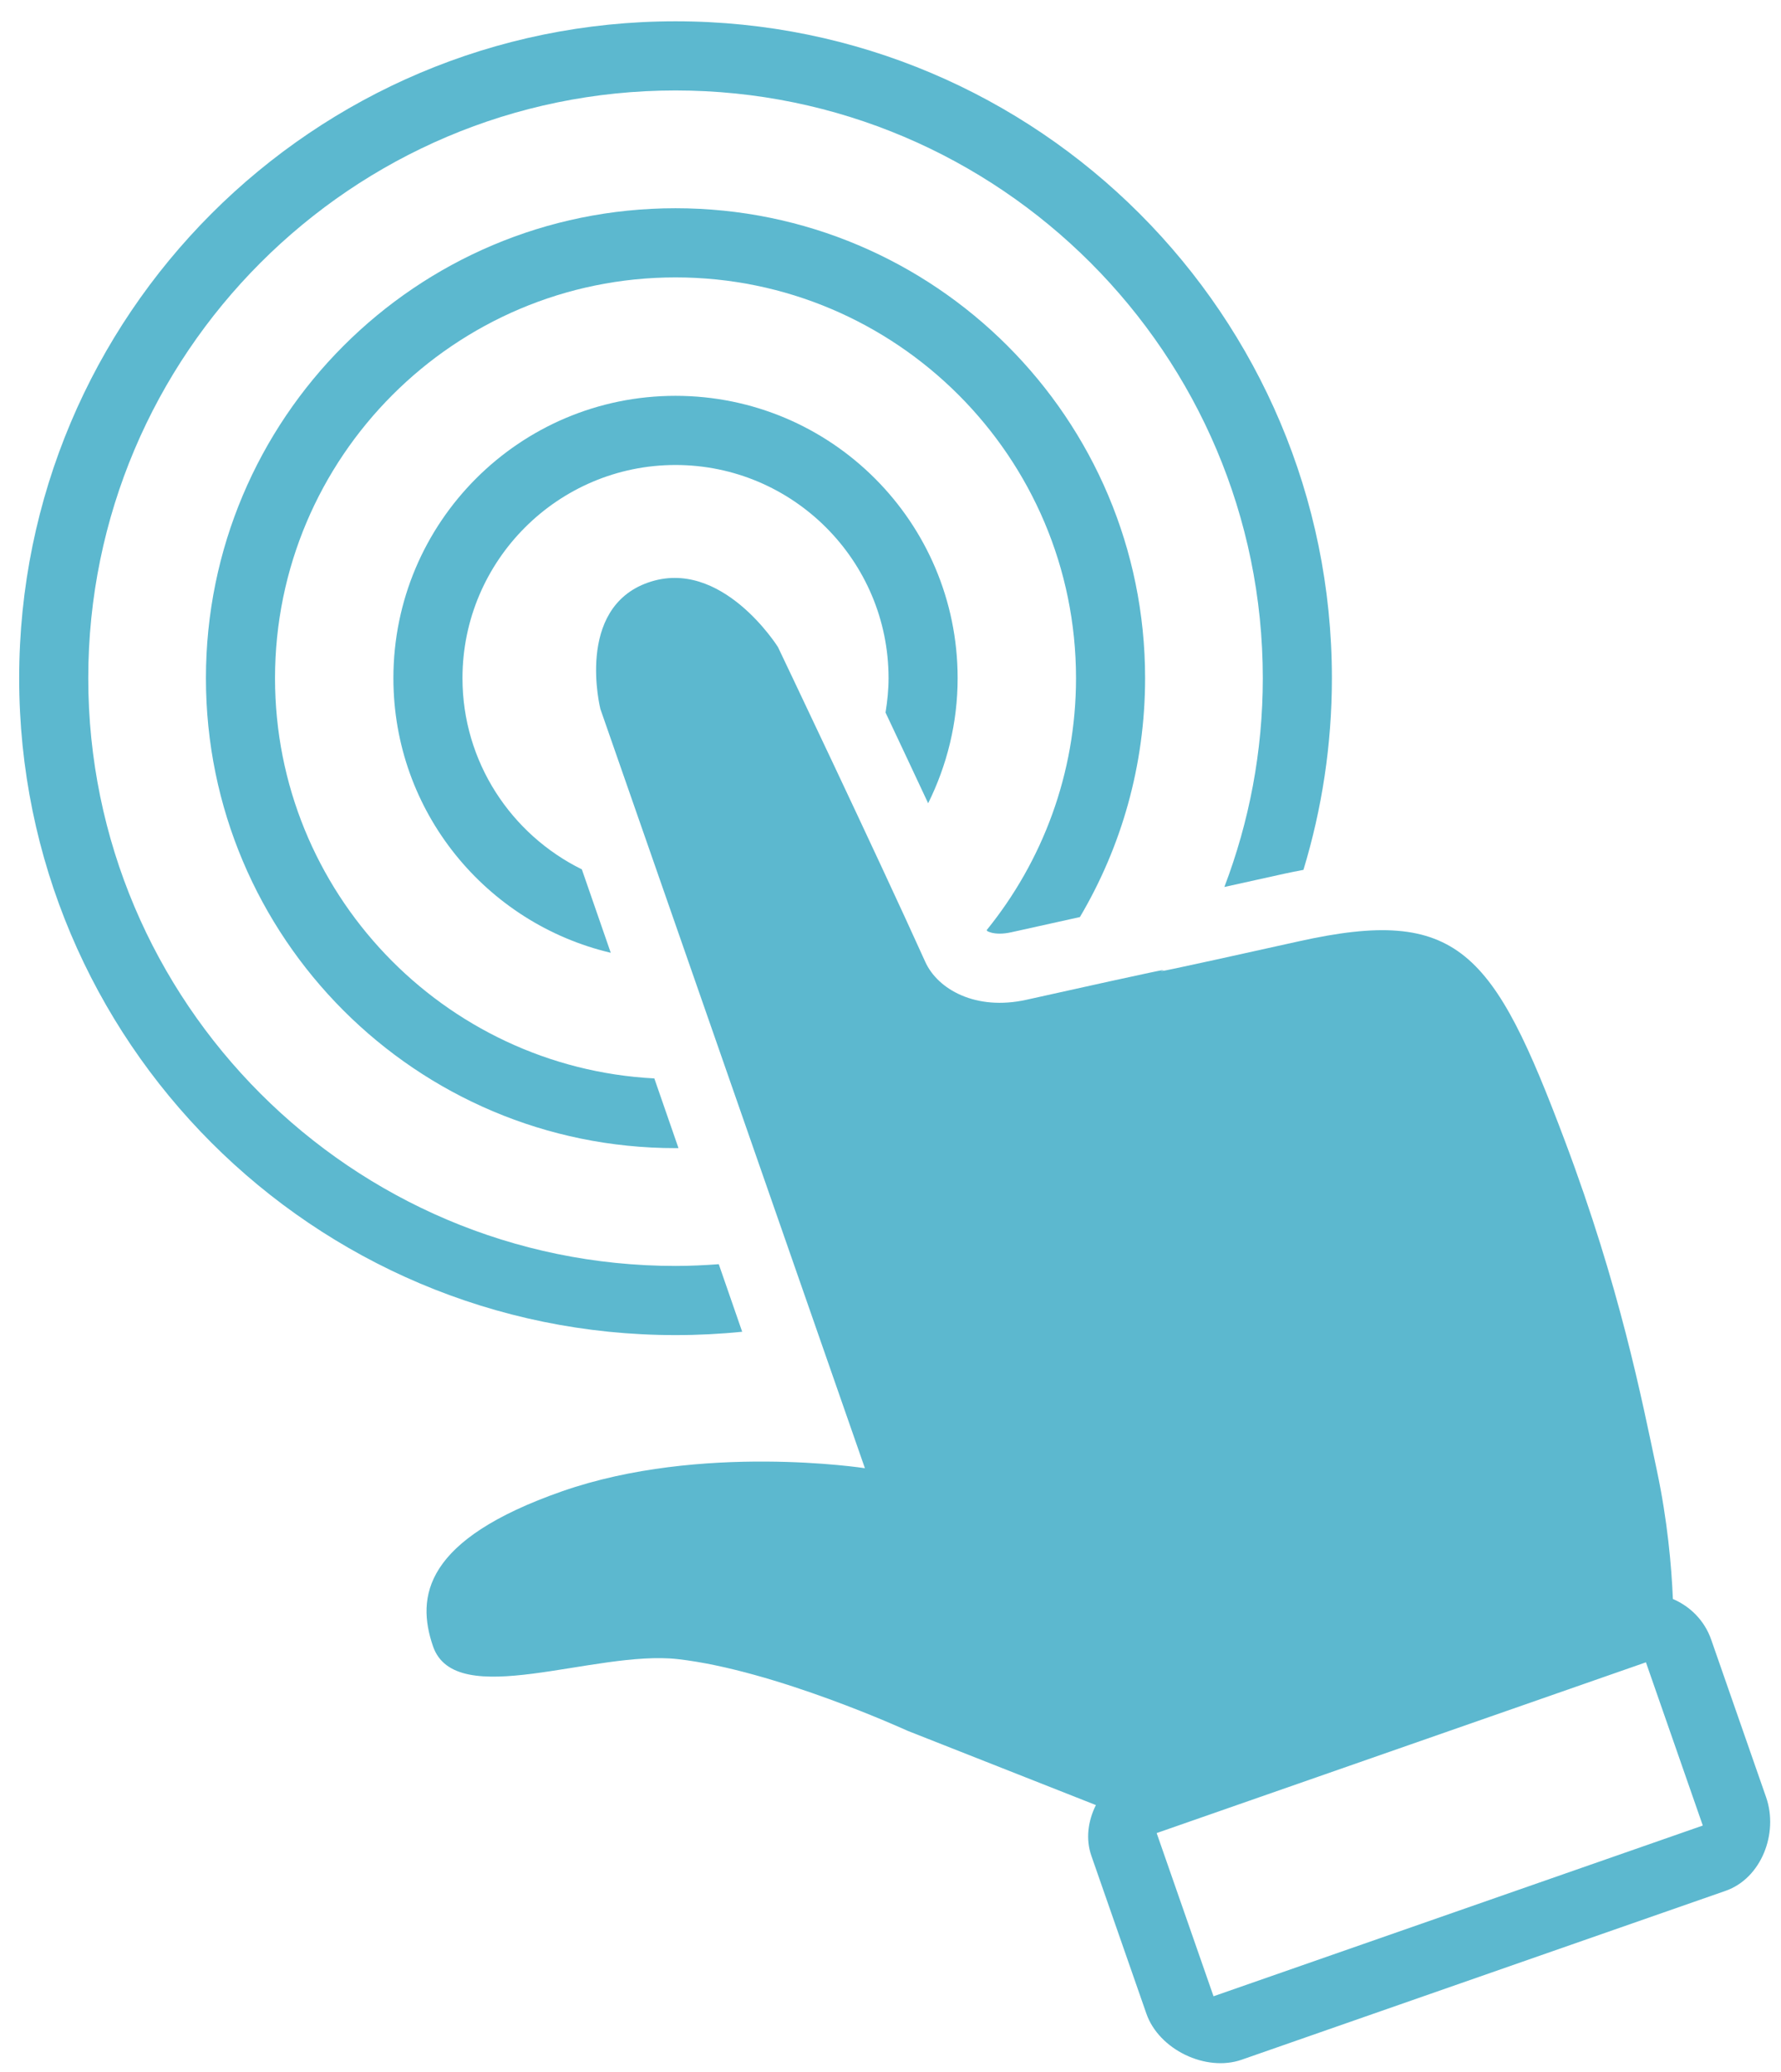
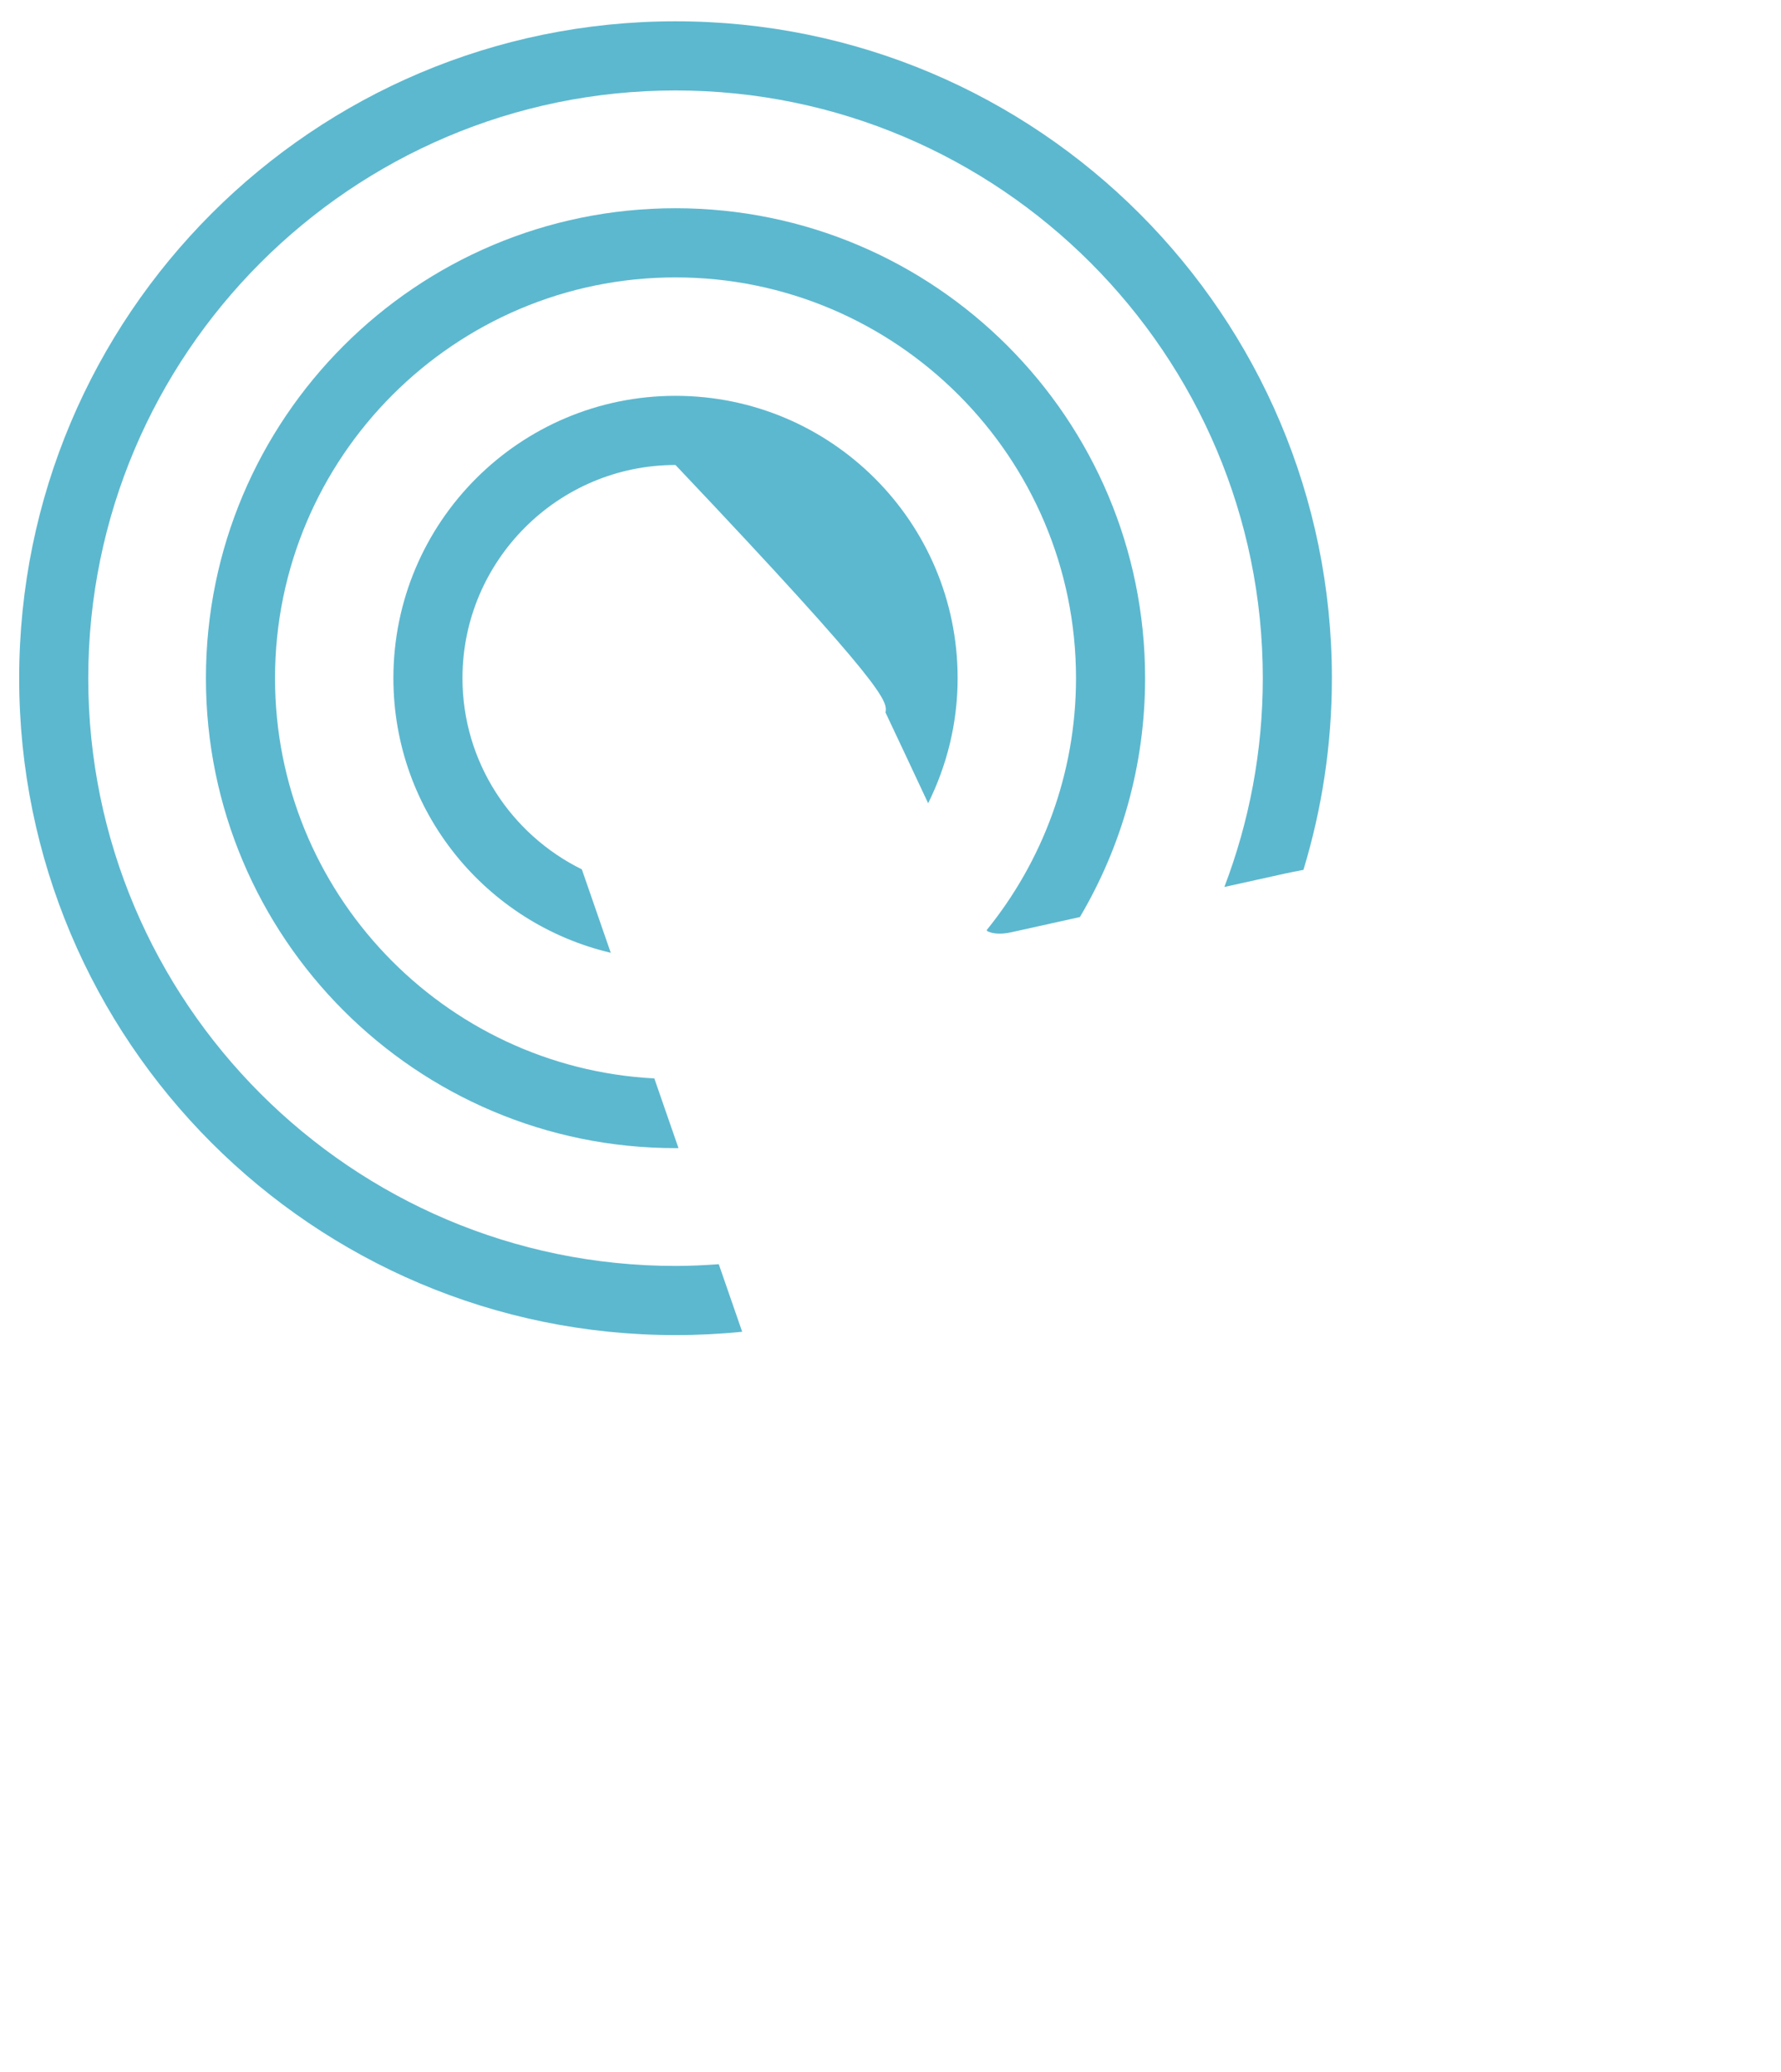
<svg xmlns="http://www.w3.org/2000/svg" xmlns:xlink="http://www.w3.org/1999/xlink" width="43" height="50" viewBox="0 0 43 50" version="1.1">
  <title>298338 - adsence advertising business click cursor finger f</title>
  <desc>Created using Figma</desc>
  <g id="Canvas" transform="translate(-946 575)">
    <g id="298338 - adsence advertising business click cursor finger f">
      <g id="per x5F click">
        <g id="Vector">
          <use xlink:href="#path0_fill" transform="translate(956.298 -561.054)" fill="#5CB8CF" />
        </g>
        <g id="Vector">
          <use xlink:href="#path1_fill" transform="translate(955.498 -565.448)" fill="#5CB8CF" />
        </g>
        <g id="Vector">
          <use xlink:href="#path2_fill" transform="translate(950.972 -569.975)" fill="#5CB8CF" />
        </g>
        <g id="Vector">
          <use xlink:href="#path3_fill" transform="translate(946.463 -574.486)" fill="#5CB8CF" />
        </g>
      </g>
    </g>
  </g>
  <defs>
-     <path id="path0_fill" d="M 27.488 13.595C 25.756 8.989 24.911 7.914 21.058 8.77C 14.089 10.317 21.451 8.632 14.483 10.18C 13.261 10.451 12.341 9.929 12.041 9.264C 10.823 6.569 8.485 1.669 8.485 1.669C 8.485 1.669 7.124 -0.508 5.352 0.111C 3.58 0.729 4.198 3.164 4.198 3.164L 10.584 21.484C 10.584 21.484 6.626 20.872 3.279 22.039C -0.068 23.207 -0.252 24.59 0.156 25.78C 0.698 27.358 4.057 25.865 6.065 26.091C 8.415 26.356 11.615 27.821 11.615 27.821L 16.161 29.613C 15.971 29.994 15.91 30.43 16.052 30.838L 17.38 34.646C 17.681 35.512 18.815 36.06 19.681 35.758L 31.363 31.683C 32.229 31.381 32.645 30.293 32.343 29.426L 31.016 25.619C 30.855 25.159 30.509 24.818 30.092 24.64C 30.058 23.843 29.961 22.747 29.707 21.547C 29.333 19.778 28.81 17.11 27.488 13.595ZM 30.814 30.107L 19.001 34.227L 17.628 30.289L 17.759 30.243L 29.441 26.168L 30.814 30.107Z" />
-     <path id="path1_fill" d="M 5.248 13.44L 4.55 11.427C 2.846 10.588 1.668 8.838 1.668 6.813C 1.668 3.977 3.976 1.669 6.811 1.669C 9.648 1.669 11.955 3.977 11.955 6.813C 11.955 7.097 11.926 7.372 11.882 7.643C 12.198 8.312 12.554 9.068 12.911 9.832C 13.363 8.921 13.623 7.899 13.623 6.813C 13.623 3.051 10.573 0 6.811 0C 3.05 0 0 3.051 0 6.813C 0 10.038 2.241 12.732 5.248 13.44Z" />
+     <path id="path1_fill" d="M 5.248 13.44L 4.55 11.427C 2.846 10.588 1.668 8.838 1.668 6.813C 1.668 3.977 3.976 1.669 6.811 1.669C 11.955 7.097 11.926 7.372 11.882 7.643C 12.198 8.312 12.554 9.068 12.911 9.832C 13.363 8.921 13.623 7.899 13.623 6.813C 13.623 3.051 10.573 0 6.811 0C 3.05 0 0 3.051 0 6.813C 0 10.038 2.241 12.732 5.248 13.44Z" />
    <path id="path2_fill" d="M 11.409 22.68L 10.826 20.999C 5.731 20.733 1.668 16.503 1.668 11.341C 1.668 6.008 6.006 1.669 11.337 1.669C 16.669 1.669 21.007 6.008 21.007 11.341C 21.007 13.642 20.198 15.757 18.851 17.419C 18.855 17.427 18.858 17.435 18.862 17.442C 18.904 17.467 19.002 17.505 19.164 17.505C 19.252 17.505 19.347 17.494 19.448 17.471C 20.125 17.321 20.663 17.202 21.101 17.105C 22.1 15.416 22.675 13.446 22.675 11.341C 22.675 5.078 17.599 2.99171e-07 11.338 2.99171e-07C 5.076 2.99171e-07 2.99079e-07 5.077 2.99079e-07 11.341C 2.99079e-07 17.604 5.076 22.681 11.337 22.681C 11.361 22.681 11.385 22.68 11.409 22.68Z" />
    <path id="path3_fill" d="M 17.456 31.623L 16.891 29.993C 16.546 30.018 16.198 30.035 15.847 30.035C 8.028 30.035 1.668 23.673 1.668 15.852C 1.668 8.031 8.028 1.669 15.847 1.669C 23.665 1.669 30.026 8.031 30.026 15.852C 30.026 17.626 29.695 19.324 29.098 20.89C 29.508 20.8 29.984 20.694 30.532 20.573C 30.698 20.536 30.852 20.507 31.007 20.477C 31.452 19.013 31.694 17.461 31.694 15.852C 31.694 7.097 24.599 7.6384e-08 15.847 7.6384e-08C 7.095 7.6384e-08 1.59085e-08 7.097 1.59085e-08 15.852C 1.59085e-08 24.607 7.095 31.704 15.847 31.704C 16.39 31.704 16.927 31.677 17.456 31.623Z" />
  </defs>
</svg>